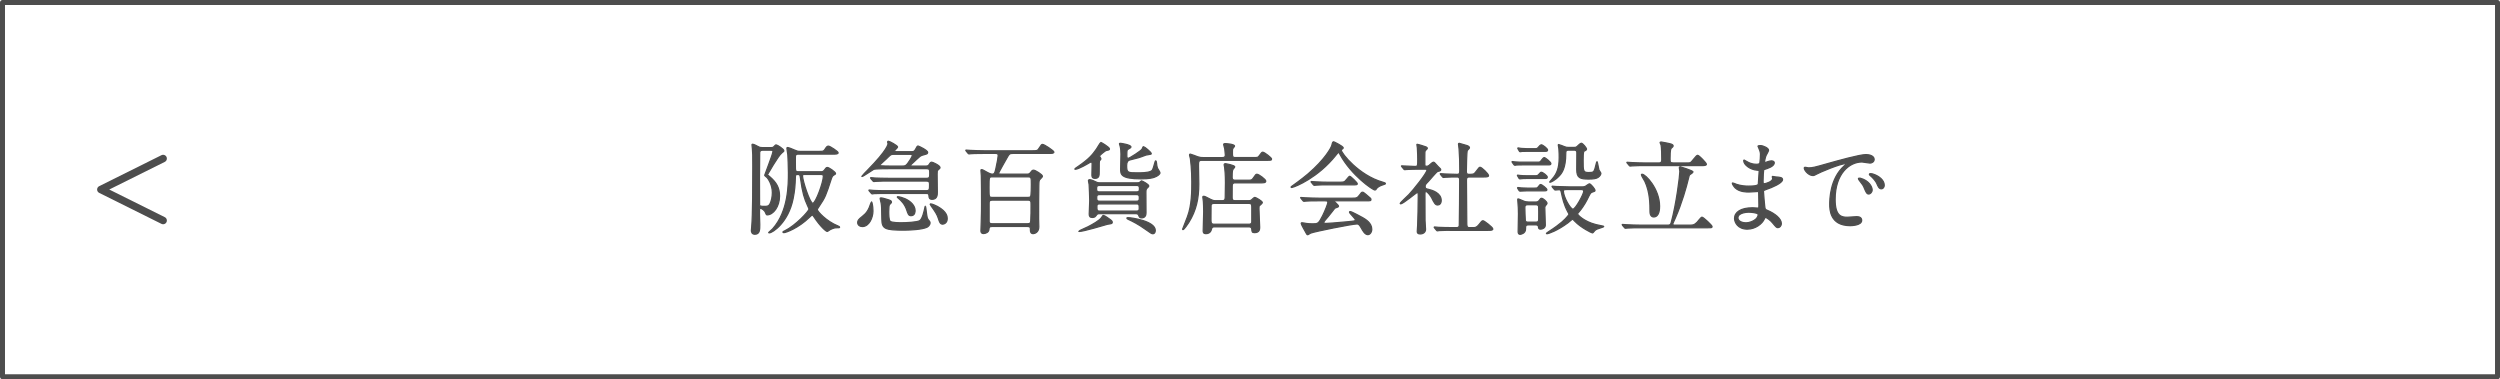
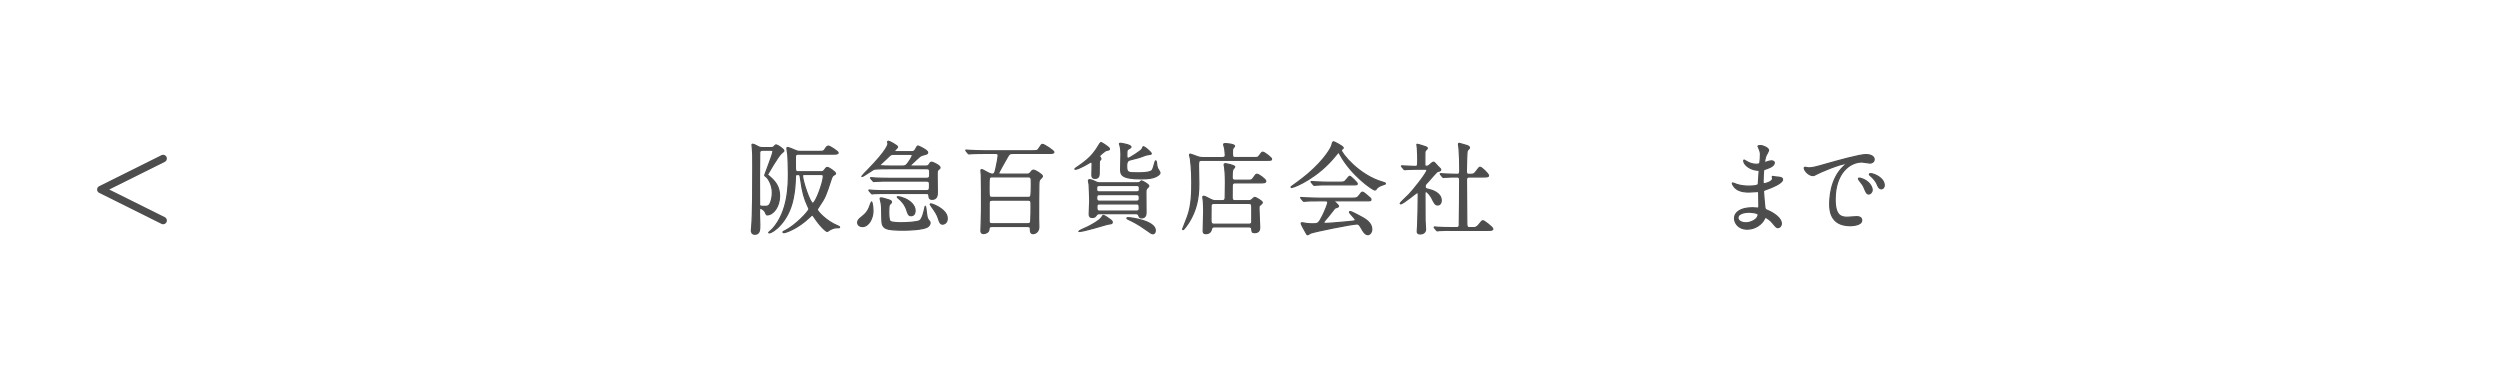
<svg xmlns="http://www.w3.org/2000/svg" viewBox="0 0 501 76">
  <defs>
    <style>.d{stroke-width:1.5px;}.d,.e{fill:none;}.d,.e,.f{stroke:#4d4d4d;stroke-linecap:round;stroke-linejoin:round;}.e{stroke-width:1px;}.f{fill:#4d4d4d;stroke-width:.25px;}</style>
  </defs>
  <g id="a" />
  <g id="b">
    <g id="c">
      <g>
-         <rect class="e" x=".5" y=".5" width="500" height="75" />
        <polyline class="d" points="32.69 31.77 20.21 37.98 32.69 44.19" />
        <g>
          <path class="f" d="M154.58,29.58c.24,0,.34-.02,.52-.2,.28-.3,.32-.34,.46-.34,.2,0,1.52,.84,1.52,1.16,0,.12-.02,.14-.42,.46-.74,.58-2.84,4.32-2.84,4.34,0,.04,.46,.44,.54,.5,1.22,1.08,1.86,2.12,1.86,3.78,0,2.14-1.26,3.78-2.5,3.78q-.16,0-.32-.46c-.16-.48-.8-.86-.98-.86-.22,0-.22,.06-.22,1.14,0,.32,.06,1.82,.06,2.16,0,.98,0,1.9-.98,1.9-.62,0-.7-.5-.7-.74,0-.14,.04-.6,.06-.76,.22-2.36,.22-8.8,.22-12.06,0-2.38,0-2.64-.08-3.58,0-.12-.08-.68-.08-.8,0-.04,.02-.1,.1-.1,.28,0,.9,.36,1.1,.46,.4,.22,.58,.22,.88,.22h1.8Zm-1.76,.52c-.14,0-.58,0-.58,.54,0,.82-.04,4.36-.04,5.08,0,1.26,0,5.28,.02,5.38,.04,.2,.2,.26,1,.26,.48,0,.78-.04,1-.36,.4-.64,.56-1.66,.56-2.4,0-1.68-.92-2.86-1.04-3-.08-.1-.5-.38-.5-.48,0-.08,1.66-4.26,1.66-4.76,0-.26-.14-.26-.6-.26h-1.48Zm11.66,4.32c.24,0,.48,0,.72-.32,.28-.38,.38-.54,.6-.54,.32,0,1.64,.92,1.64,1.2,0,.14-.08,.18-.4,.36-.2,.12-.34,.38-.42,.64-1.14,3.5-1.22,3.74-2.48,5.62-.12,.18-.36,.54-.36,.62,0,.34,1.82,2.36,4.14,3.28,.14,.06,.34,.14,.34,.28,0,.08-.28,.08-.56,.08-.32,0-.6,.02-1.3,.36-.1,.04-.52,.38-.62,.38-.24,0-1.36-.96-2.66-2.92-.18-.26-.22-.34-.32-.34-.14,0-.18,.04-.58,.42-2.24,2.18-4.72,3.08-5.14,3.08-.08,0-.18-.04-.18-.12s.18-.16,.4-.26c2.1-1.02,4.82-3.92,4.82-4.34,0-.06-.02-.14-.32-.78-.58-1.26-.98-2.42-1.38-5.4-.1-.68-.1-.76-.62-.76-.38,0-.38,.18-.4,.48-.06,1.74-.12,2.68-.46,4.38-.96,4.78-4.14,6.84-4.76,6.84-.02,0-.14,0-.14-.06,.12-.1,.72-.64,.82-.76,3.14-3.54,3.14-8.86,3.14-11.24,0-1.4-.08-2.86-.12-3.6-.02-.2-.18-1.08-.18-1.28,0-.08,.02-.16,.12-.16,.2,0,.96,.3,1.44,.52,.46,.2,.62,.26,1.08,.26h3.66c.94,0,1.04,0,1.3-.38,.32-.5,.44-.68,.72-.68,.3,0,1.94,1.08,1.94,1.32,0,.28-.4,.28-1.08,.28h-6.92c-.26,0-.54,.06-.56,.46-.02,.3,0,1.78,0,2.12,0,.68,0,.96,.54,.96h4.54Zm-3.18,.54c-.3,0-.48,0-.48,.28,0,.92,1.48,5.5,2.06,5.5s2.12-4.24,2.12-5.42c0-.36-.3-.36-.56-.36h-3.14Z" />
          <path class="f" d="M172.82,45.4c-.48,0-.94-.28-.94-.8,0-.38,.14-.62,.92-1.22,.88-.68,1.28-1.3,1.72-2.66,.02-.06,.1-.3,.12-.3,.08,0,.3,.76,.3,1.88,0,1.32-.78,3.1-2.12,3.1Zm5.38-11.6c-.54,0-2.8,0-3.12,.14-.14,.06-2.1,1.42-2.3,1.42-.04,0-.08,0-.08-.04s.98-1.04,1.14-1.2c4.12-4.18,4.12-5.26,4.12-5.32,0-.04-.08-.26-.08-.32,0-.04,.02-.18,.14-.18,.22,0,1.86,.88,1.86,1.16,0,.14-.62,.64-.62,.8,0,.14,.2,.14,.32,.14h3c.44,0,.64-.02,.86-.42,.34-.64,.38-.72,.56-.72,.06,0,1.9,.84,1.9,1.28,0,.26-.2,.32-.36,.36-.7,.2-.92,.24-1.2,.46-.22,.16-1.16,1.06-1.38,1.26-.32,.28-.46,.4-.46,.52,0,.14,.12,.14,.28,.14h2.72c.3,0,.52,0,.72-.34,.2-.34,.32-.44,.5-.44s1.66,.66,1.66,1.08c0,.12-.04,.16-.48,.56-.08,.08-.08,.14-.1,.76,0,.52,.04,3,.04,3.58,0,.52,0,1.46-1.04,1.46-.56,0-.6-.36-.62-.54-.04-.5-.04-.64-.66-.64h-7.8c-.48,0-1.82,0-2.52,.04-.06,0-.36,.06-.42,.06-.08,0-.1-.06-.18-.14l-.4-.46c-.04-.06-.08-.1-.08-.12,0-.06,.06-.06,.08-.06,.12,0,.74,.08,.88,.08,.58,.04,1.62,.06,2.74,.06h7.74c.72,0,.72-.22,.72-1.26,0-.48-.1-.68-.66-.68h-7.56c-.48,0-1.84,0-2.54,.06-.06,0-.34,.04-.42,.04-.06,0-.1-.04-.18-.14l-.38-.44c-.06-.08-.08-.12-.08-.14,0-.04,.04-.06,.06-.06,.14,0,.74,.08,.88,.08,.58,.02,1.62,.06,2.76,.06h7.52c.64,0,.64-.26,.64-1.12,0-.64-.08-.82-.64-.82h-7.48Zm1.04-2.88c-.26,0-.5,0-.68,.08-.16,.06-.78,.68-.98,.88-.2,.18-1.26,1.14-1.26,1.2,0,.08,.06,.12,.16,.14,.22,.04,1.44,.06,1.82,.06h2.54c.54,0,.68-.06,1.04-.5,.16-.2,.94-1.32,.94-1.62,0-.24-.22-.24-.42-.24h-3.16Zm-.6,9.58c0,.14-.08,.2-.36,.48q-.18,.18-.18,1.4c0,.5,0,1.7,.28,1.96,.32,.3,1.82,.3,2.3,.3,.72,0,3.14-.08,3.66-.44,.5-.34,.84-1.8,.98-2.48,.06-.28,.08-.4,.14-.4s.24,1.98,.36,2.32c.1,.3,.14,.34,.46,.72,.08,.08,.1,.22,.1,.3,0,.44-.4,.78-.62,.88-.94,.44-3.24,.58-4.58,.58-3.9,0-4.44-.26-4.46-2.26-.04-2.36-.04-2.62-.14-3.16-.02-.14-.2-.76-.2-.9,0-.1,.02-.14,.14-.14,.26,0,.74,.14,1,.22,1,.3,1.12,.34,1.12,.62Zm4.74,1.7c0,.16,0,1.02-.8,1.02-.5,0-.6-.32-.88-1.16-.4-1.18-1.1-1.86-1.62-2.3-.08-.08-.28-.22-.28-.26,0-.08,.06-.08,.1-.08,.38,0,1.08,.24,1.46,.4,1.16,.52,2.02,1.4,2.02,2.38Zm6.44,1.62c0,.98-.8,1.1-.92,1.1-.5,0-.66-.54-.84-1.12-.26-.82-.66-1.42-1.42-2.48-.22-.32-.24-.36-.24-.38,0-.06,.06-.08,.12-.08,.28,0,1.1,.38,1.36,.52,1.94,1.08,1.94,2.08,1.94,2.44Z" />
          <path class="f" d="M197.14,30.74c-1.76,0-2.34,.04-2.54,.06-.06,0-.36,.04-.42,.04s-.1-.04-.18-.12l-.38-.46q-.08-.1-.08-.14s.02-.04,.06-.04c.14,0,.76,.06,.88,.06,.98,.04,1.82,.08,2.76,.08h9.6c1.02,0,1.08,0,1.44-.58,.4-.62,.44-.7,.66-.7,.34,0,2.26,1.3,2.26,1.52,0,.28-.38,.28-1.06,.28h-7.14c-.68,0-.76,.1-1.24,.96-.22,.38-1.64,2.88-1.64,3.02,0,.18,.24,.18,.6,.18h5c.34,0,.54,0,.78-.3,.22-.3,.36-.5,.62-.5,.36,0,1.78,.9,1.78,1.2,0,.14-.14,.3-.46,.62-.22,.22-.24,.34-.26,1.28-.04,.94-.04,5.42-.04,6.68,0,.26,.04,1.36,.04,1.6,0,1.04-.8,1.34-1.12,1.34-.46,0-.56-.34-.56-.64,0-.58,0-.8-.64-.8h-7.04c-.58,0-.6,.22-.64,.62-.04,.58-.72,.8-1.06,.8-.52,0-.54-.38-.54-.56,0-.28,.06-1.52,.06-1.78,.06-2.1,.06-2.34,.06-3.46,0-.98,0-5-.04-5.76,0-.16-.08-.92-.08-1.08,0-.1,0-.16,.12-.16,.2,0,.3,.06,1.22,.58,.16,.08,.6,.32,.92,.32,.46,0,.54-.28,.72-1.06,.26-1.1,.48-2.38,.48-2.66,0-.44-.3-.44-.6-.44h-2.3Zm1.72,4.7c-.66,0-.66,.02-.66,2.18,0,1.88,0,1.94,.66,1.94h7.14c.14,0,.38,0,.52-.16,.16-.16,.16-2.06,.16-2.36,0-1.44,0-1.6-.66-1.6h-7.16Zm.02,4.66c-.62,0-.66,.26-.66,.7v3.58c0,.46,.42,.46,.66,.46h7.02c.56,0,.64-.2,.66-.58,.06-.84,.06-2.18,.06-3.26,0-.64,0-.9-.66-.9h-7.08Z" />
          <path class="f" d="M220.62,31.82c0,.12-.02,.14-.24,.36-.1,.1-.1,.5-.1,2.22,0,.74,0,1.34-.84,1.34-.62,0-.62-.42-.62-.68,0-.32,.04-1.9,.04-2.26,0-.12-.02-.32-.2-.32-.12,0-.18,.04-.42,.18-.16,.1-2.1,1.26-2.76,1.26-.04,0-.08,0-.08-.04,0-.08,.24-.24,.54-.44,2.26-1.54,2.96-2.38,3.8-3.58,.14-.2,.78-1.32,.88-1.32,.06,0,1.72,.96,1.72,1.3,0,.22-.18,.22-.64,.32-.24,.04-1.32,.96-1.36,1.1,0,.1,.28,.46,.28,.56Zm2.28,12.72c0,.26-.12,.28-.96,.4-.48,.14-4.8,1.44-5.64,1.44-.04,0-.12,0-.12-.04,0-.08,1.56-.74,1.86-.9,.86-.44,2.34-1.26,2.72-1.86,.22-.36,.26-.4,.38-.4,.22,0,1.12,.66,1.42,.88,.12,.08,.34,.28,.34,.48Zm4.92-7.9c.3,0,.46,0,.6-.12,.06-.06,.3-.28,.34-.28,.08,0,1.46,.68,1.46,1.04,0,.08-.08,.18-.28,.36-.24,.24-.3,.36-.3,.88,0,.6,.02,3.5,.02,4.16,0,.48-.2,.98-.88,.98-.38,0-.44-.14-.6-.54-.12-.3-.4-.3-.54-.3h-7.3c-.26,0-.42,0-.6,.26-.2,.28-.34,.5-.82,.5s-.64-.2-.64-.68c0-.4,.1-2.28,.1-2.7,0-.88-.08-2.3-.12-3.22,0-.1-.14-.66-.14-.78,0-.14,.16-.2,.26-.2,.32,0,1.12,.4,1.2,.44,.36,.18,.46,.2,.82,.2h7.42Zm-.08,1.82c.5,0,.6-.18,.6-.58,0-.44,0-.72-.6-.72h-7.4c-.5,0-.58,.2-.58,.6,0,.44,0,.7,.58,.7h7.4Zm-7.42,.54c-.52,0-.54,.28-.54,.66,0,.36,.02,.66,.54,.66h7.46c.52,0,.54-.28,.54-.68,0-.36-.04-.64-.54-.64h-7.46Zm7.46,3.3c.52,0,.52-.32,.52-.56,0-.62,0-.88-.52-.88h-7.44c-.52,0-.52,.3-.52,.54,0,.66,0,.9,.52,.9h7.44Zm-1.66-10.58c.22,0,2.62-1.52,2.76-1.86,.18-.42,.18-.46,.3-.46,.16,0,1.54,1.1,1.54,1.4,0,.04-.04,.08-.1,.1-.12,.06-.82,.12-.98,.18-1.38,.52-1.56,.58-3.24,.98q-.62,.16-.62,1.1c0,1.46,.18,1.48,2.22,1.48,.72,0,1.92-.02,2.54-.28,.42-.16,.48-.3,.8-1.46,.1-.32,.18-.68,.26-.68,.1,0,.16,.34,.16,.4,.06,.56,.08,.76,.2,1.08,.06,.14,.5,.76,.5,.94,0,.26-.48,.66-1.12,.88-.34,.12-1,.32-2.68,.32-4.08,0-4.08-.92-4.08-1.98,0-.06,.06-2.52,.06-2.98s-.04-1.16-.16-1.58c-.04-.14-.12-.4-.14-.48,0-.1,.14-.1,.2-.1,.14,0,2.1,.3,2.1,.72,0,.06-.02,.12-.04,.14-.08,.06-.46,.28-.54,.34-.24,.14-.24,.26-.24,1.28,0,.22,0,.34,.06,.42,.04,.06,.16,.1,.24,.1Zm4.94,15.12c-.26,0-.34-.04-1.48-.86-1.52-1.1-2.62-1.62-3.38-1.98-.04-.02-.38-.16-.38-.28,0-.1,.14-.1,.24-.1,.74,0,5.46,.7,5.46,2.56,0,.48-.26,.66-.46,.66Z" />
          <path class="f" d="M244.94,31.58c.22,0,.62,0,.62-.52,0-.08-.06-.72-.12-1.24-.02-.14-.22-.74-.22-.86s.12-.18,.24-.18c.26,0,1.94,.1,1.94,.5,0,.08-.28,.38-.32,.46-.1,.14-.1,.36-.1,.8,0,.8,0,1.04,.6,1.04h3.48c.94,0,1.04,0,1.28-.34,.48-.66,.54-.74,.72-.74,.34,0,1.76,1.14,1.76,1.34,0,.28-.1,.28-1.06,.28h-12.96c-.62,0-.62,.32-.62,1.12,0,.58,.06,3.12,.06,3.64,0,2.8-.46,5.22-2.02,7.72-.2,.3-.94,1.42-1.16,1.42-.06,0-.06-.08-.06-.12s.84-2.14,.96-2.46c.88-2.32,.88-5.22,.88-7.02,0-2.38-.24-4.38-.28-4.62-.02-.12-.18-.64-.18-.74,0-.08,.04-.18,.16-.18s1.26,.46,1.5,.54c.5,.16,.7,.16,1.02,.16h3.88Zm0,8.64c.6,0,.6-.34,.6-.94,0-.42,.04-2.3,.04-2.68,0-1.52-.1-2.66-.16-3.04-.02-.08-.1-.46-.1-.54,0-.16,.12-.22,.22-.22,.06,0,1.9,.3,1.9,.64,0,.1-.34,.46-.38,.54-.14,.28-.14,1.14-.14,1.5,0,.26,0,.64,.58,.64h2.4c.86,0,.94,0,1.22-.38,.52-.76,.56-.82,.78-.82,.36,0,1.76,1.04,1.76,1.36,0,.36-.42,.36-1.06,.36h-5.08c-.22,0-.44,.04-.54,.3-.04,.08-.06,.12-.06,2.56,0,.4,.02,.72,.6,.72h2.66c.16,0,.4,0,.6-.14,.1-.08,.54-.52,.66-.52,.26,0,1.54,.76,1.54,1.04,0,.14-.48,.52-.56,.6-.12,.12-.12,.18-.12,.62,0,.58,.14,3.52,.14,3.7,0,.38,0,1.1-1.02,1.1-.52,0-.52-.2-.56-.68-.02-.4-.3-.48-.56-.48h-6.94c-.26,0-.48,.06-.56,.38-.06,.26-.22,.98-1.12,.98-.52,0-.56-.28-.56-.56,0-.6,.1-3.26,.1-3.82,0-.92-.04-1.6-.06-2.02-.02-.14-.12-.84-.12-.98,0-.06,.08-.1,.16-.1,.22,0,.4,.08,1.46,.64,.32,.16,.54,.24,.92,.24h1.36Zm-1.66,.54c-.3,0-.52,.08-.58,.38-.02,.1-.02,2.58-.02,2.86,0,.64,.04,.94,.64,.94h6.98c.26,0,.52-.1,.56-.4v-2.9c0-.58,0-.88-.58-.88h-7Z" />
          <path class="f" d="M258.74,37.5c0-.08,.06-.12,.3-.28,.14-.1,1.78-1.26,3.08-2.36,3.42-2.92,4.68-5.3,4.78-5.74,.16-.62,.16-.7,.4-.7,.02,0,1.88,.88,1.88,1.22,0,.1-.04,.12-.24,.26-.12,.06-.14,.12-.14,.2,0,.62,3.54,5.06,8.28,6.4q.56,.16,.56,.26c0,.12-.06,.14-.56,.3-.26,.08-.98,.32-1.28,.82-.08,.14-.14,.2-.26,.2-.44,0-4.7-2.94-6.96-7.06-.22-.42-.26-.48-.34-.48s-.4,.4-.56,.6c-3.54,4.44-8.04,6.28-8.76,6.42-.06,.02-.18,.04-.18-.06Zm5.5,2.74c-1.48,0-1.98,.02-2.52,.06-.06,0-.36,.04-.42,.04-.08,0-.1-.04-.18-.12l-.38-.46c-.04-.06-.1-.12-.1-.14,0-.04,.04-.04,.08-.04,.14,0,.76,.06,.88,.06,.98,.04,2.04,.08,2.74,.08h6.6c.84,0,1.06,0,1.54-.66,.3-.42,.38-.54,.56-.54,.16,0,.22,.04,.68,.42,1.02,.84,1.02,.86,1.02,1.04,0,.26-.1,.26-1.04,.26h-6.12c-.2,0-.28,0-.28,.06,0,0,.94,.8,.94,1.02q0,.18-.6,.34c-.16,.06-.2,.12-.7,.78-.42,.56-1.24,1.54-1.36,1.66-.08,.1-.28,.3-.28,.48s.28,.2,.36,.2c.26,0,2.14-.12,4.36-.34,1.44-.14,1.6-.16,1.6-.36,0-.3-1.18-1.32-1.18-1.56,0-.1,.08-.12,.14-.12,.3,0,2.28,1.1,2.54,1.24,.54,.32,1.78,1.04,1.78,2.3,0,.64-.4,1.08-.78,1.08-.58,0-1-.74-1.36-1.4-.38-.68-.56-.74-.84-.74-.92,0-8.6,1.54-9.28,1.84-.1,.04-.48,.32-.58,.32-.06,0-.16-.04-.2-.14-.4-.7-1.1-1.94-1.1-2.12,0-.14,.1-.14,.16-.14,.14,0,.76,.12,.88,.14,.28,.04,.84,.08,1.18,.08,1.12,0,1.26,0,2.08-1.64,.48-.96,1.04-2.4,1.04-2.64,0-.34-.26-.34-.6-.34h-1.26Zm4.16-3.72c.98,0,1.02-.04,1.42-.52,.32-.38,.56-.68,.66-.68,.18,0,1.52,1.28,1.52,1.5s-.1,.22-1.06,.22h-4.6c-1.22,0-1.8,0-2.54,.06-.06,0-.36,.04-.42,.04s-.1-.04-.18-.12l-.38-.46c-.08-.08-.08-.1-.08-.14,0-.02,.02-.04,.06-.04,.14,0,.76,.06,.88,.06,.98,.06,1.94,.08,2.74,.08h1.98Z" />
          <path class="f" d="M280.94,33.42c-.08-.1-.1-.12-.1-.14,0-.04,.06-.04,.08-.04,.38,0,2.22,.12,2.64,.12,.56,0,.56-.14,.56-1.48,0-.3-.02-1.48-.08-2.24,0-.1-.1-.56-.1-.68,0-.04,.06-.04,.08-.04,.16,0,1.64,.46,1.8,.54,.1,.06,.22,.14,.22,.28,0,.08-.36,.38-.4,.46-.1,.18-.1,.28-.1,1.12v1.68c0,.28,.12,.32,.32,.32,.18,0,.32-.02,.48-.14,.14-.08,.72-.68,.9-.68,.12,0,.24,.08,.28,.14,.24,.24,.66,.74,.72,.78,.44,.42,.48,.46,.48,.58,0,.14-.12,.22-.22,.26-.06,.02-.34,.08-.4,.1-.28,.12-1.56,1.7-1.86,2-.58,.6-.64,.66-.64,1.02,0,.42,.18,.46,.66,.56,.68,.16,2.56,.7,2.56,2.22,0,.62-.34,.92-.7,.92-.48,0-.7-.4-1.22-1.46-.12-.22-.78-1.24-1.16-1.24-.18,0-.18,.28-.18,.52,0,.76,.02,4.46,.02,5.28,0,.26,.1,1.5,.1,1.78,0,.6-.5,.92-1.06,.92-.48,0-.6-.2-.6-.48,0-.2,.08-1.12,.08-1.34,.04-1.48,.12-3.56,.12-5.92,0-.22,0-.56-.2-.56s-2.8,2.26-3.32,2.26c-.04,0-.1,0-.1-.06,0-.16,1.48-1.5,1.74-1.78,.8-.82,3.62-4.32,3.62-4.9,0-.18-.14-.2-.32-.2h-1.4c-.78,0-1.62,.02-2.32,.06-.06,0-.36,.04-.42,.04-.08,0-.12-.04-.18-.12l-.38-.46Zm6.54,12.24q-.08-.1-.08-.12s.04-.06,.06-.06c.12,0,.74,.08,.88,.08,.58,.02,1.62,.06,2.74,.06h.78c.18,0,.54,0,.58-.44,.04-.36,.08-8.06,.08-9.1,0-.2,0-.62-.48-.62s-1.66,0-2.36,.06c-.06,0-.34,.04-.42,.04-.06,0-.1-.04-.18-.12l-.38-.46q-.08-.1-.08-.14s.04-.04,.06-.04,.74,.06,.84,.06c.2,0,1.82,.08,2.5,.08,.48,0,.52-.26,.52-.82,0-1.84-.04-2.74-.14-4.24,0-.16-.12-.86-.12-1.02,0-.1,.04-.14,.16-.14,.06,0,1.3,.38,1.44,.42,.18,.06,.6,.16,.6,.5,0,.1-.4,.44-.44,.54-.12,.28-.18,3.6-.18,4.14,0,.24,0,.62,.48,.62,.94,0,1.04,0,1.46-.56,.58-.78,.64-.86,.82-.86,.28,0,1.68,1.3,1.68,1.68,0,.26-.42,.26-1.06,.26h-2.78c-.54,0-.58,.3-.58,.66,0,1.2,.06,7.06,.06,8.4,0,.74,0,1.1,.52,1.1h.74c.36,0,.72,0,1.18-.6,.54-.7,.6-.78,.84-.78,.18,0,1.94,1.3,1.94,1.64,0,.28-.42,.28-1.08,.28h-7.1c-.48,0-1.82-.02-2.52,.04-.06,0-.36,.06-.42,.06s-.1-.04-.18-.14l-.38-.46Z" />
-           <path class="f" d="M308.12,32.5c.46,0,.52,0,.84-.46,.12-.16,.36-.46,.5-.46,.22,0,1.34,.92,1.34,1.2,0,.26-.22,.26-.56,.26h-5.16c-.48,0-.54,0-1.1,.02-.06,.02-.32,.06-.38,.06-.1,0-.14-.04-.22-.14l-.26-.36s-.12-.16-.12-.2,.08-.04,.1-.04c.08,0,.42,.06,.48,.06,.84,.06,.98,.06,1.36,.06h3.18Zm-.5,2.72c.4,0,.54,0,.8-.32,.28-.34,.36-.38,.46-.38,.3,0,1.2,.7,1.2,.98,0,.26-.24,.26-.56,.26h-3.46c-.42,0-.52,0-.84,.02-.1,0-.56,.06-.64,.06-.1,0-.12-.04-.16-.1l-.28-.48c-.04-.06-.06-.1-.06-.12,0-.04,.06-.04,.1-.04,.06,0,.36,.06,.42,.06,.28,.04,1.04,.06,1.42,.06h1.6Zm-.06,2.48c.42,0,.52,0,.72-.28,.28-.4,.38-.44,.46-.44,.26,0,1.26,.8,1.26,1.04,0,.22-.22,.22-.54,.22h-3.38c-.24,0-1.4,.06-1.46,.06-.12,0-.16-.06-.18-.1l-.28-.44c-.04-.06-.04-.1-.04-.12,0-.06,.04-.06,.08-.06,.1,0,.6,.06,.7,.08,.7,.04,.76,.04,1.14,.04h1.52Zm0-7.9c.4,0,.5,0,.78-.34,.12-.14,.36-.44,.56-.44,.24,0,1.24,.74,1.24,1.06,0,.24-.24,.24-.56,.24h-3.44c-.5,0-.56,0-1.1,.02-.06,.02-.34,.06-.4,.06-.08,0-.12-.04-.16-.12l-.26-.44s-.06-.1-.06-.14,.04-.06,.08-.06c.1,0,.52,.08,.62,.1,.74,.04,.82,.06,1.22,.06h1.48Zm-1.26,15.26c-.58,0-.58,.22-.58,.86,0,.86-.96,1.04-1.08,1.04-.3,0-.4-.2-.4-.54,0-.52,.06-3,.06-3.56,0-1-.04-1.5-.1-2.24,0-.12-.04-.5-.04-.58,0-.12,0-.18,.08-.18,.14,0,1.06,.44,1.26,.5,.12,.04,.42,.12,.82,.12h1.48c.26,0,.46-.04,.66-.32,.28-.38,.32-.42,.48-.42,.3,0,1.08,.7,1.08,.98,0,.12-.04,.16-.32,.52-.12,.16-.12,.24-.12,.34,0,.5,.1,2.96,.1,3.52,0,.6-.6,.82-.94,.82-.38,0-.4-.16-.44-.52-.04-.24-.26-.34-.54-.34h-1.46Zm-.12-4.04c-.42,0-.6,.16-.6,.52,0,.18,.06,2.58,.1,2.72,.1,.26,.42,.26,.56,.26h1.5c.62,0,.62-.2,.62-.98,0-.42,.02-1.8-.02-2.12-.02-.3-.28-.4-.56-.4h-1.6Zm10.76-3.56c.24,0,.54,0,.8-.14,.12-.06,.66-.48,.78-.48,.26,0,1.12,1.04,1.12,1.32,0,.16-.06,.18-.56,.34-.34,.1-.4,.26-1.06,1.58-.46,.92-1.24,2-1.52,2.3-.32,.38-.36,.42-.36,.48,0,.2,1.26,1.52,3.66,2.14,.24,.06,1.26,.26,1.48,.32,.02,0,.12,.04,.12,.08,0,.1-1.12,.4-1.32,.5-.42,.18-.56,.38-.78,.66-.04,.04-.1,.12-.18,.12-.14,0-2.3-1.06-3.5-2.32-.36-.38-.4-.42-.5-.42-.08,0-.78,.62-.94,.74-2.08,1.54-3.86,2.16-4.16,2.16-.06,0-.12,0-.12-.06s.38-.3,.4-.32c2.62-1.68,3.4-2.58,3.78-3.04,.16-.18,.34-.38,.34-.52,0-.04-.14-.28-.18-.34-.86-1.58-1.1-2.82-1.38-4.12-.08-.42-.3-.42-.46-.42-.1,0-.68,.06-.7,.06-.12,0-.14-.04-.2-.12l-.4-.46s-.08-.1-.08-.14,.06-.04,.1-.04c.08,0,.68,.06,.8,.06,.72,.04,2.1,.08,2.8,.08h2.22Zm-2.6-7.38c-.56,0-.56,.3-.56,.68,0,3.08-.84,4-1.36,4.54-.72,.78-1.6,1.22-1.78,1.22-.02,0-.08,0-.08-.04,0,0,.1-.18,.58-.7,.84-.96,1.32-2.08,1.32-4.22,0-.4,0-1.04-.06-1.72-.02-.12-.12-.66-.12-.78,0-.02,0-.1,.06-.1,.12,0,1.04,.38,1.2,.44,.36,.14,.46,.14,.78,.14h1.16c.2,0,.32,0,.54-.16,.12-.1,.68-.68,.86-.68,.3,0,1.06,.94,1.06,1.18,0,.1-.06,.18-.16,.24-.04,.02-.28,.14-.34,.18-.18,.12-.18,1.24-.18,1.82,0,2.2,0,2.46,1.14,2.46,.96,0,1.02-.16,1.24-.82,.08-.22,.32-1.4,.4-1.4s.3,1.42,.38,1.68c.04,.12,.4,.58,.4,.7,0,.14-.14,.54-.58,.82-.34,.22-.9,.32-1.86,.32-1.72,0-2.4-.2-2.4-1.9,0-.48,.02-2.86,.02-3.4,0-.5-.4-.5-.58-.5h-1.08Zm-.26,7.9c-.58,0-.78,.04-.78,.32,0,1.12,1.4,3.62,1.92,3.62s2.16-3.04,2.16-3.58c0-.26-.22-.36-.48-.36h-2.82Z" />
-           <path class="f" d="M338.62,45.12c.64,0,.9,0,1.48-.58,.16-.16,.78-1.02,.98-1.02,.26,0,2.02,1.64,2.02,1.88s-.08,.24-.88,.24h-13.56c-.44,0-1.82,0-2.52,.06-.06,0-.36,.04-.42,.04s-.1-.04-.18-.14l-.38-.44c-.08-.1-.08-.12-.08-.14,0-.04,.02-.04,.06-.04,.14,0,.76,.06,.88,.06,.92,.04,1.82,.08,2.74,.08h5.52c.34,0,.52-.1,.62-.48,1.04-3.78,1.74-9.46,1.74-10.28,0-.12-.1-.62-.1-.72,0-.16,.08-.2,.18-.2,.04,0,2.56,.74,2.56,1.02,0,.14-.56,.48-.66,.56-.12,.14-.12,.22-.3,.92-.36,1.5-1.28,4.82-2.58,7.74-.04,.1-.52,1.14-.52,1.2,0,.22,.22,.24,.36,.24h3.04Zm-.84-12.46c.56,0,.82,0,.98-.08,.3-.12,1.14-1.46,1.44-1.46s1.76,1.56,1.76,1.78c0,.28-.4,.28-1.06,.28h-11.28c-.44,0-1.82,0-2.52,.06-.06,0-.36,.04-.42,.04-.08,0-.12-.04-.18-.12l-.38-.46c-.08-.1-.1-.1-.1-.14s.04-.04,.08-.04c.14,0,.76,.06,.88,.06,.92,.04,1.82,.08,2.74,.08h2.7c.56,0,.6-.3,.6-.72,0-.74-.02-2.34-.14-2.9-.02-.08-.2-.38-.2-.46,0-.1,.14-.12,.24-.12,.08,0,1.8,.32,2.06,.44,.1,.04,.32,.16,.32,.34,0,.2-.3,.34-.4,.48-.22,.28-.22,1.46-.22,2.1s0,.84,.68,.84h2.42Zm-6.4,10.82c-.28,0-.72-.22-.72-1.08,0-1.44,0-3.84-1.02-6.04-.1-.22-.7-1.12-.7-1.34,0-.08,.08-.1,.14-.1,.7,0,3.5,2.96,3.5,6.38,0,.46,0,2.18-1.2,2.18Z" />
          <path class="f" d="M352.44,29.62c-.02-.06-.14-.26-.14-.3,0-.14,.38-.14,.5-.14,.54,0,1.62,.5,1.62,.92,0,.2-.44,.92-.5,1.06-.14,.32-.3,1.02-.3,1.3,0,.04,0,.12,.08,.12,.06,0,.12-.02,.56-.18,.18-.06,.46-.16,.72-.16,.2,0,.58,.06,.58,.38,0,.74-1.36,1.14-1.92,1.32-.16,.04-.2,.06-.22,.36-.02,.06-.1,1.12-.1,1.94,0,.46,0,.58,.26,.58,.22,0,1.66-.4,1.66-1.04,0-.06-.08-.3-.08-.36s.06-.06,.1-.06c.1,0,.52,.1,.62,.1,.82,.06,1.34,.1,1.34,.54,0,.7-2.22,1.62-3.14,1.92-.62,.22-.68,.24-.68,.44,0,.38,.22,2.68,.24,2.88,.08,.66,.08,.74,.5,.9,1.56,.64,2.84,1.7,2.84,2.64,0,.52-.36,.84-.68,.84-.28,0-.36-.1-1.08-.96-.4-.5-1.18-1.08-1.4-1.08-.12,0-.16,.1-.26,.32-.42,.94-1.76,2.02-3.4,2.02-1.88,0-2.56-1.34-2.56-2.16,0-1.2,1.22-2.12,3.6-2.12,.18,0,.92,.06,1.06,.06,.22,0,.22-.06,.22-.74,0-.4-.02-1.74-.04-2.28,0-.18,0-.3-.2-.3-.28,0-1.48,.1-1.74,.1-.46,0-1.86,.02-2.76-.82-.28-.28-.58-.76-.58-.92,0-.04,0-.08,.06-.08,.12,0,.66,.24,.76,.28,.9,.3,1.8,.36,2.42,.36,.48,0,1.82,0,1.96-.38,.02-.06,.18-2.68,.18-2.7,0-.1-.1-.1-.42-.12-1.42-.1-2.68-1.12-2.68-1.9,0-.04,.02-.14,.08-.14,.02,0,.5,.28,.56,.32,.88,.54,1.64,.54,1.94,.54,.42,0,.62-.1,.66-.3,.06-.2,.12-1.34,.12-1.76s-.26-1.02-.36-1.24Zm-2.02,12.9s-2.14,0-2.14,1.14c0,.76,1.04,1,1.6,1,.66,0,1.52-.32,1.98-.74,.36-.32,.54-.8,.46-.98-.14-.34-1.54-.42-1.9-.42Z" />
          <path class="f" d="M362.4,33.64c.84,0,1.14-.08,3.88-.86,1.78-.5,6.36-1.8,7.68-1.8,.72,0,1.62,.28,1.62,.96,0,.52-.52,.74-.82,.74-.26,0-1.4-.22-1.62-.22-2.54,0-5.38,2.34-5.38,7.5,0,3.36,1.26,3.58,2.44,3.58,.3,0,1.72-.12,1.9-.12,.62,0,.98,.26,.98,.74,0,1.06-2.2,1.06-2.32,1.06-4.08,0-4.08-3.34-4.08-4.28,0-.88,.02-5.12,2.9-7.7,.08-.06,.5-.38,.5-.42s-.08-.04-.12-.04c-1.16,0-5.3,1.76-5.96,2.14-.26,.14-.46,.26-.68,.26-1,0-1.96-1.34-1.7-1.62,.08-.1,.66,.08,.78,.08Zm12.78,4.42c0,.46-.38,.82-.7,.82-.36,0-.54-.38-.86-1.16-.22-.56-.36-.74-1-1.56-.06-.08-.2-.28-.2-.36,0-.1,.22-.12,.4-.08,1.7,.46,2.36,1.7,2.36,2.34Zm2.42-.96c0,.52-.32,.74-.58,.74-.48,0-.7-.58-.9-1.06-.18-.44-.78-1.16-1.32-1.6-.1-.08-.18-.16-.18-.26,0-.12,.22-.12,.28-.12,.16,0,.38,.06,.5,.1,1.18,.38,2.2,1.24,2.2,2.2Z" />
        </g>
      </g>
    </g>
  </g>
</svg>